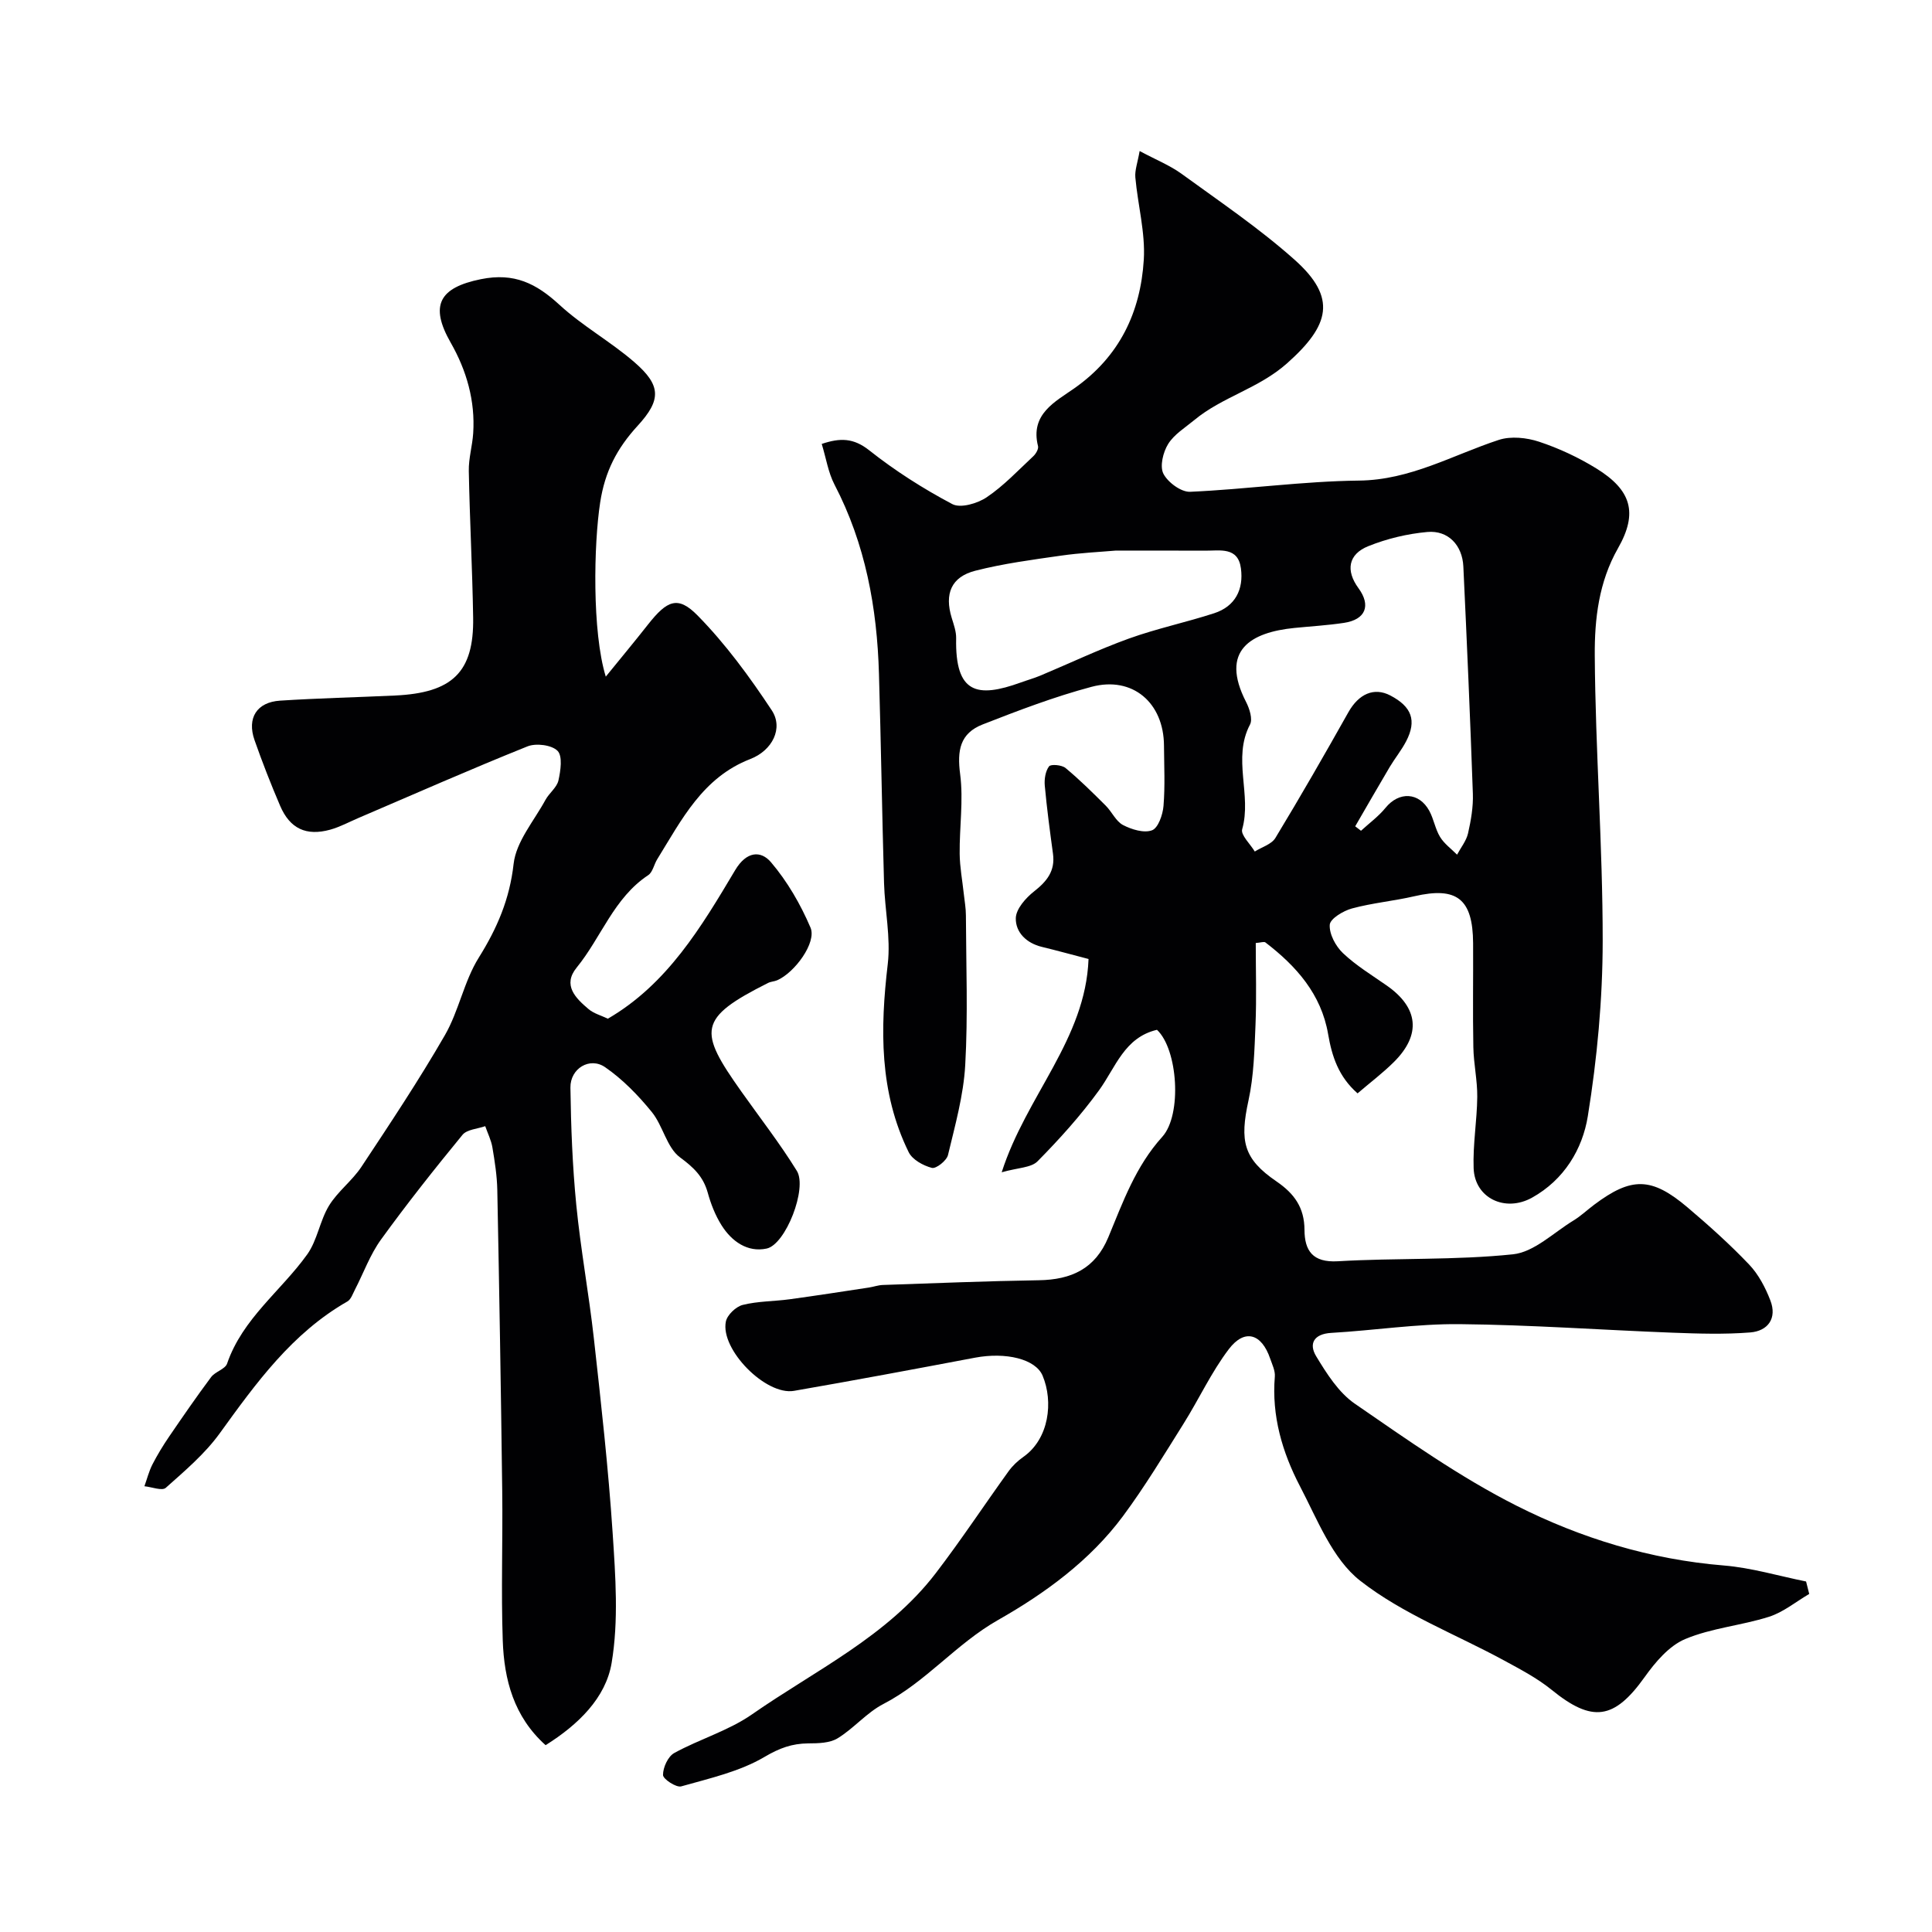
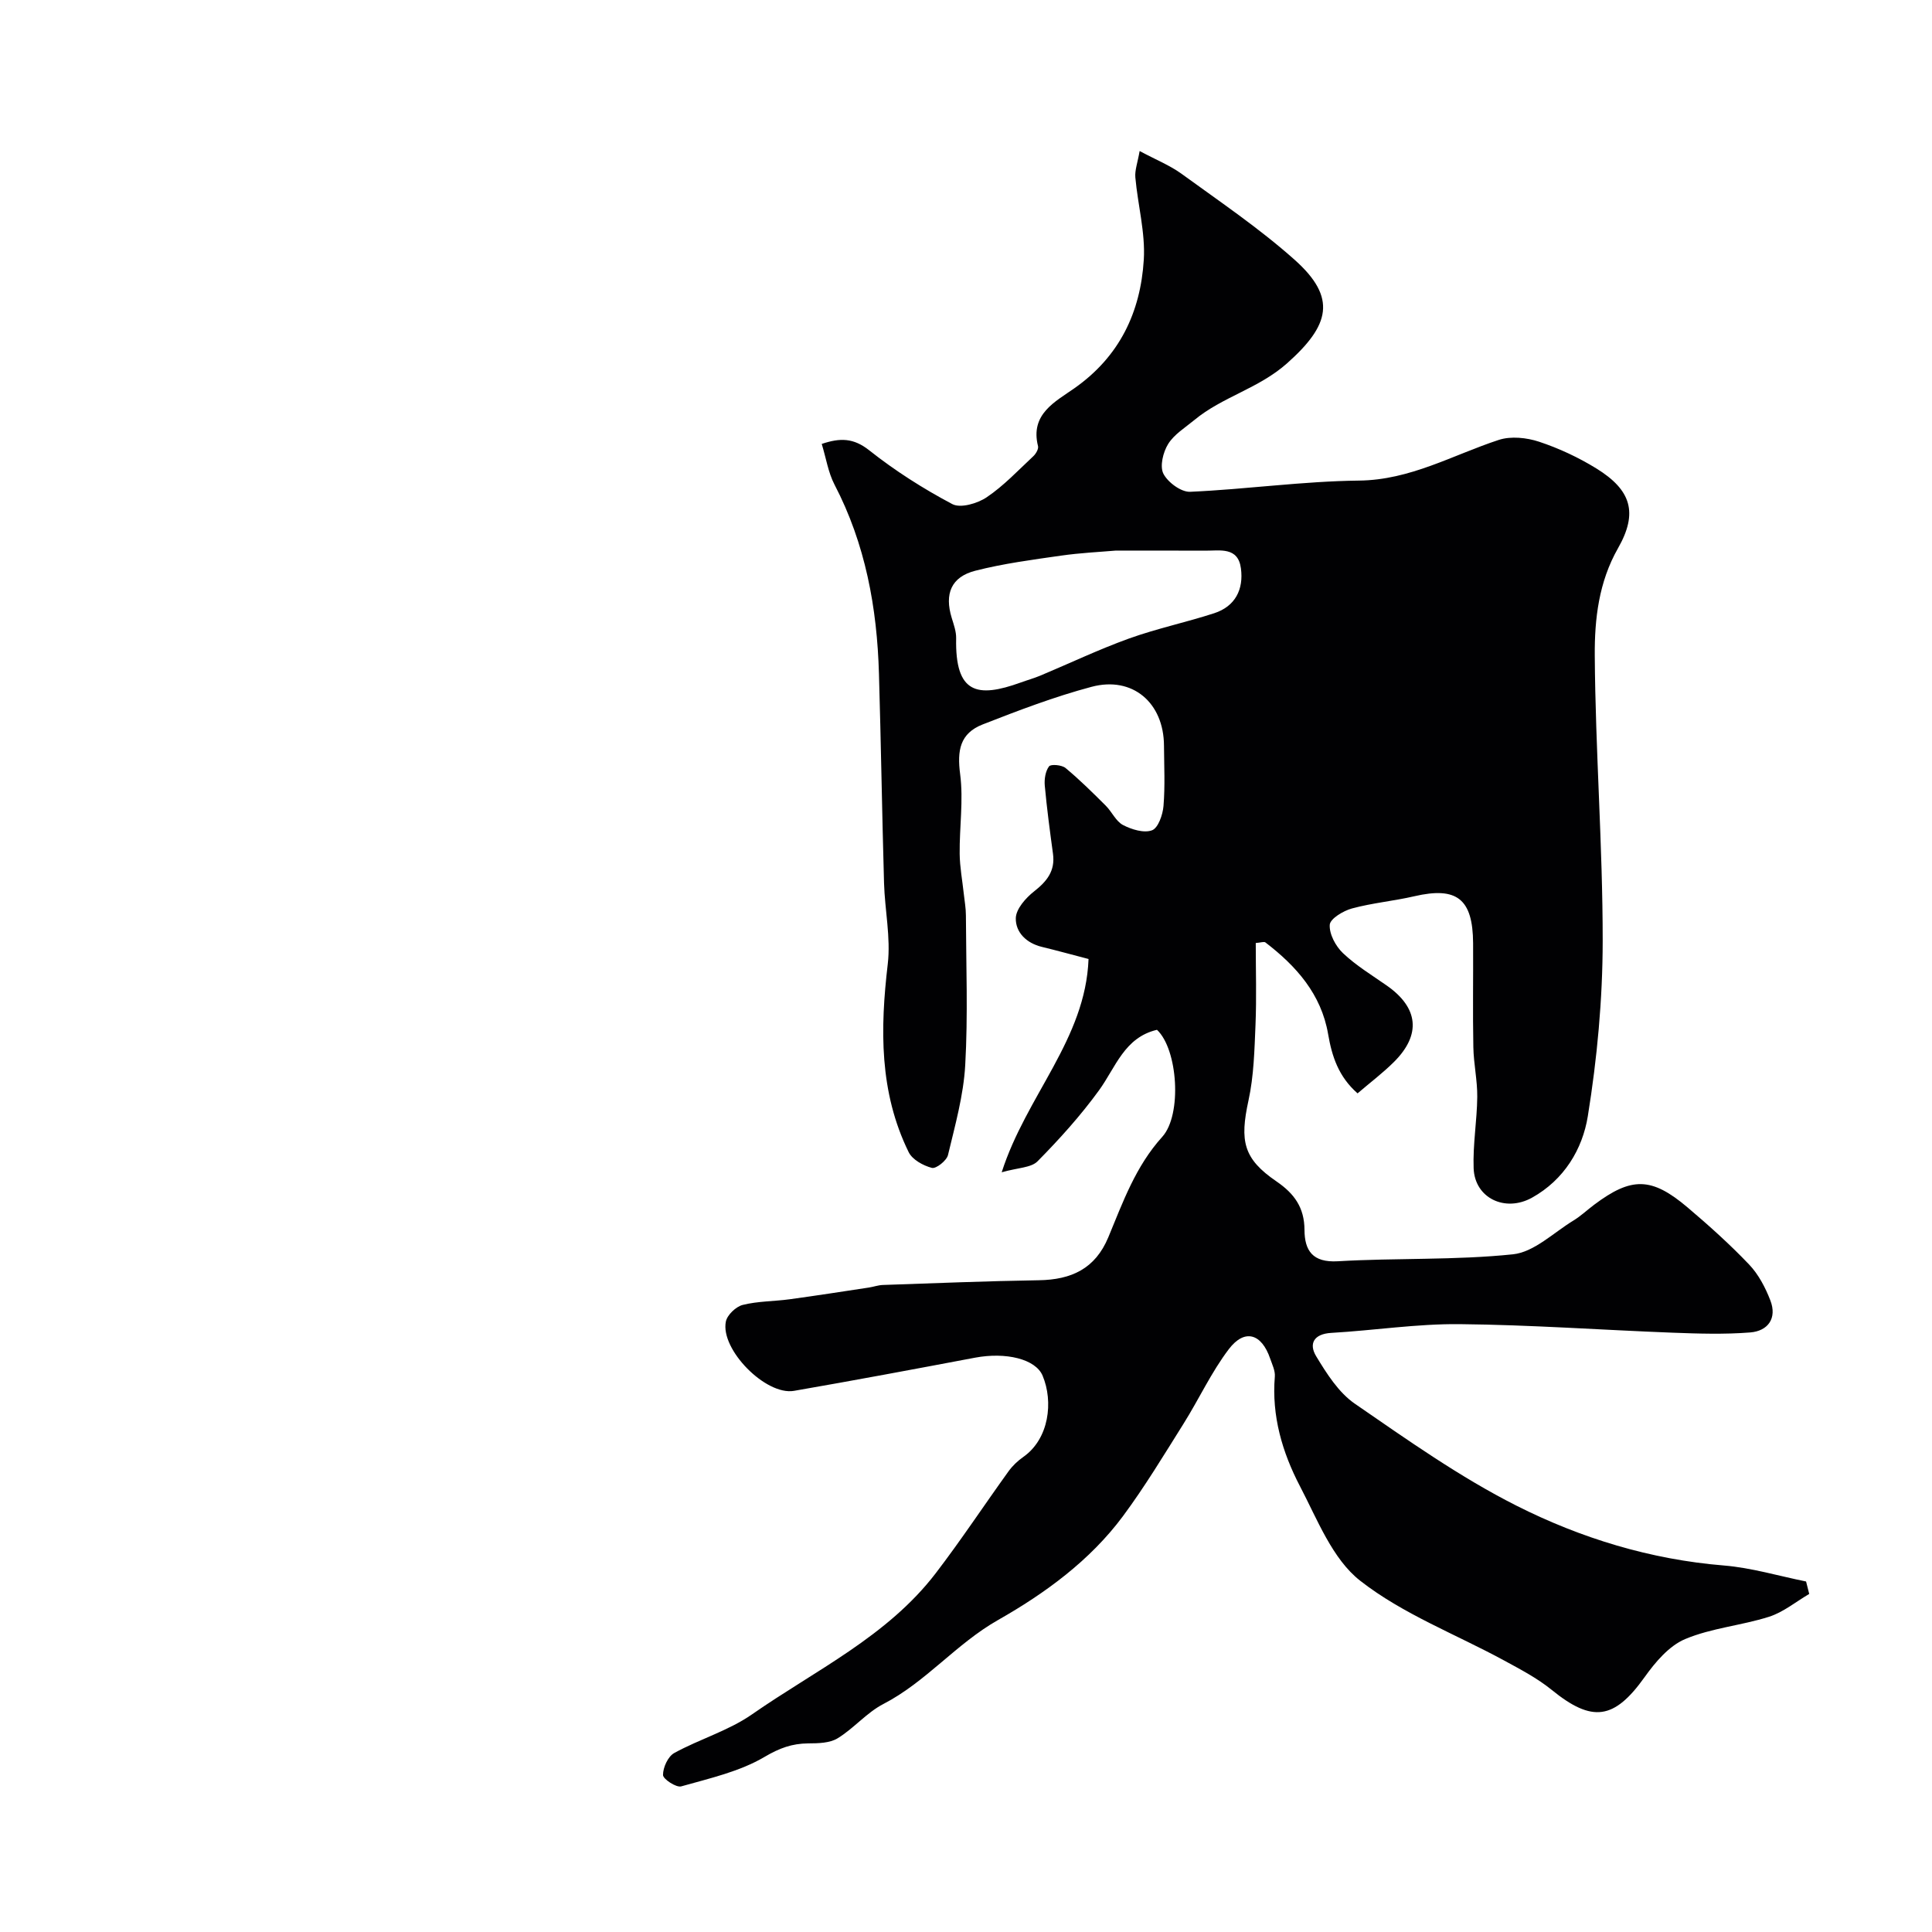
<svg xmlns="http://www.w3.org/2000/svg" enable-background="new 0 0 400 400" viewBox="0 0 400 400">
  <g fill="#010103">
-     <path d="m374.58 330.01c-2.76 1.61-5.34 3.77-8.31 4.72-5.71 1.82-11.9 2.32-17.37 4.62-3.34 1.4-6.19 4.78-8.4 7.88-6.29 8.81-10.83 9.48-19.24 2.64-2.98-2.42-6.48-4.25-9.88-6.1-9.99-5.43-20.94-9.59-29.76-16.49-5.76-4.5-8.87-12.68-12.48-19.58-3.65-7-5.88-14.55-5.2-22.69.1-1.21-.55-2.52-.97-3.74-1.77-5.18-5.28-6.24-8.55-1.95-3.63 4.77-6.18 10.35-9.39 15.46-4.05 6.45-8 13.01-12.53 19.12-6.83 9.21-16.18 16.01-25.87 21.51-8.7 4.94-14.91 12.82-23.73 17.38-3.45 1.78-6.12 5.05-9.47 7.1-1.64 1.01-4.04 1.05-6.1 1.06-3.35.03-5.94.97-9.01 2.78-5.17 3.06-11.38 4.45-17.28 6.12-1.03.29-3.77-1.51-3.77-2.36-.01-1.55 1.03-3.84 2.33-4.55 5.26-2.89 11.25-4.62 16.11-8.01 13.12-9.14 28-16.12 38.03-29.22 5.25-6.86 10.02-14.09 15.08-21.11.81-1.12 1.88-2.14 3.02-2.94 5.4-3.77 6.27-11.49 4.02-16.84-1.46-3.47-7.63-4.92-13.97-3.73-12.49 2.36-24.98 4.7-37.5 6.87-5.83 1.01-15.28-8.56-14.11-14.34.28-1.38 2.09-3.1 3.49-3.45 3.14-.79 6.48-.73 9.72-1.17 5.48-.75 10.95-1.6 16.42-2.43.96-.15 1.91-.5 2.88-.53 10.77-.37 21.53-.81 32.3-.98 6.69-.11 11.66-2.35 14.38-8.91 3.02-7.27 5.63-14.66 11.17-20.79 4.13-4.57 3.22-18.12-1.1-22.15-6.76 1.59-8.54 7.76-12 12.53-3.8 5.23-8.17 10.08-12.72 14.69-1.34 1.36-4.1 1.32-7.43 2.28 5.09-15.88 17.36-27.53 17.98-44.16-3.5-.91-6.57-1.76-9.67-2.51-3.19-.77-5.45-3.01-5.39-5.94.04-1.91 2.06-4.19 3.79-5.55 2.66-2.09 4.39-4.24 3.91-7.78-.64-4.7-1.27-9.4-1.7-14.11-.12-1.33.13-2.99.88-3.99.37-.5 2.63-.31 3.41.33 2.93 2.43 5.64 5.12 8.34 7.81 1.27 1.27 2.09 3.22 3.56 4 1.79.93 4.35 1.72 6.02 1.09 1.27-.48 2.22-3.22 2.37-5.03.34-4.14.13-8.32.1-12.49-.04-8.87-6.49-14.45-15-12.18-7.66 2.04-15.13 4.89-22.52 7.78-4.73 1.85-5.33 5.39-4.68 10.32.7 5.39-.16 10.97-.1 16.46.03 2.78.56 5.56.86 8.35.16 1.47.43 2.94.43 4.41.04 10.33.44 20.69-.14 30.99-.35 6.27-2.1 12.48-3.57 18.63-.28 1.16-2.46 2.88-3.33 2.66-1.8-.47-4.05-1.7-4.81-3.26-6.1-12.42-5.91-25.54-4.33-38.94.64-5.49-.61-11.18-.77-16.78-.41-14.43-.63-28.87-1.05-43.3-.39-13.69-2.8-26.91-9.22-39.22-1.29-2.49-1.72-5.42-2.63-8.39 3.82-1.29 6.58-1.25 9.83 1.32 5.34 4.23 11.18 7.95 17.21 11.14 1.7.9 5.21-.13 7.12-1.42 3.52-2.37 6.5-5.56 9.64-8.49.54-.5 1.13-1.51.98-2.1-1.68-6.64 3.62-9.22 7.51-11.96 9.37-6.57 13.72-15.76 14.39-26.63.34-5.62-1.24-11.34-1.75-17.04-.13-1.49.47-3.05.89-5.46 3.4 1.82 6.28 2.97 8.7 4.73 7.92 5.76 16.09 11.28 23.38 17.78 8.85 7.89 7.28 13.58-1.57 21.45-5.9 5.24-13.39 6.92-19.19 11.74-1.9 1.57-4.18 2.96-5.42 4.96-1.05 1.69-1.76 4.61-.98 6.15.92 1.79 3.68 3.83 5.55 3.74 11.67-.52 23.3-2.19 34.96-2.32 10.63-.12 19.38-5.29 28.92-8.42 2.5-.82 5.77-.48 8.34.37 4.11 1.36 8.15 3.25 11.84 5.52 7.27 4.48 8.69 9.2 4.52 16.52-4 7.01-4.87 14.69-4.82 22.22.13 19.7 1.65 39.39 1.64 59.09-.01 12.12-1.15 24.34-3.08 36.3-1.1 6.82-4.9 13.16-11.54 16.86-5.57 3.1-11.87.11-12.1-6.08-.18-4.92.7-9.86.75-14.8.03-3.43-.75-6.86-.81-10.29-.14-7.16-.01-14.33-.05-21.5-.05-9.21-3.37-11.77-12.17-9.73-4.27.99-8.69 1.38-12.92 2.53-1.8.49-4.51 2.12-4.59 3.38-.12 1.93 1.23 4.44 2.74 5.87 2.7 2.56 5.96 4.54 9.04 6.69 6.6 4.6 7.2 10.18 1.51 15.84-2.3 2.29-4.92 4.26-7.53 6.5-3.96-3.48-5.31-7.68-6.1-12.28-1.42-8.26-6.58-14.07-12.98-18.97-.29-.22-.96.04-2 .12 0 5.64.18 11.28-.05 16.91-.22 5.24-.34 10.58-1.45 15.67-1.84 8.45-1.09 12.08 5.82 16.8 3.68 2.52 5.75 5.42 5.77 10.01.02 4.27 1.66 6.81 6.91 6.5 12.08-.71 24.26-.19 36.26-1.44 4.37-.46 8.39-4.48 12.51-6.99 1.53-.93 2.85-2.19 4.29-3.27 7.73-5.8 11.88-5.77 19.35.56 4.41 3.74 8.74 7.62 12.72 11.8 1.95 2.04 3.38 4.77 4.41 7.44 1.44 3.71-.5 6.35-4.18 6.64-5.32.42-10.7.25-16.04.05-14.7-.56-29.4-1.63-44.1-1.77-8.85-.09-17.71 1.3-26.58 1.81-3.65.21-4.69 2.27-3.13 4.84 2.18 3.6 4.65 7.51 8 9.82 10.87 7.48 21.75 15.2 33.48 21.12 13.36 6.74 27.75 11.14 42.94 12.38 5.72.47 11.34 2.17 17.01 3.31.23.86.44 1.72.65 2.58zm-94-158.93c.4.31.8.61 1.2.92 1.71-1.57 3.63-2.97 5.08-4.75 2.77-3.41 6.94-3.28 9.07.64.92 1.7 1.22 3.75 2.22 5.39.86 1.41 2.32 2.46 3.52 3.67.78-1.47 1.91-2.85 2.27-4.41.61-2.69 1.1-5.5 1-8.23-.55-15.68-1.23-31.36-1.97-47.03-.21-4.4-3.14-7.52-7.44-7.14-4.14.37-8.36 1.38-12.22 2.93-4.2 1.68-4.72 5.07-2.05 8.71 2.63 3.59 1.48 6.51-3.01 7.18-3.4.51-6.84.71-10.26 1.05-8.97.9-15.52 4.6-9.99 15.35.7 1.37 1.39 3.53.8 4.65-3.7 7.02.41 14.54-1.62 21.68-.34 1.19 1.68 3.05 2.61 4.61 1.45-.92 3.46-1.49 4.26-2.8 5.2-8.58 10.2-17.29 15.12-26.04 2.14-3.8 5.31-5.23 8.68-3.47 4.44 2.32 5.5 5.19 3.29 9.46-.97 1.87-2.33 3.53-3.41 5.34-2.41 4.07-4.77 8.19-7.15 12.29zm-49.66-57.08c-3.1.27-7.21.46-11.26 1.04-5.94.85-11.93 1.64-17.72 3.12-5.02 1.28-6.42 4.8-4.9 9.76.42 1.38.95 2.83.92 4.24-.23 11.45 4.35 12.4 13.33 9.16 1.37-.5 2.78-.89 4.12-1.45 6.11-2.56 12.1-5.42 18.31-7.66 5.77-2.08 11.83-3.35 17.67-5.25 4.36-1.42 6.11-4.93 5.53-9.28-.59-4.51-4.34-3.65-7.4-3.67-5.87-.03-11.74-.01-18.6-.01z" />
-     <path d="m125.42 140.09c3.36-4.13 6.1-7.43 8.75-10.8 3.94-4.99 6.17-6.02 10.25-1.87 5.8 5.9 10.79 12.72 15.37 19.65 2.43 3.69.14 8.3-4.45 10.08-9.87 3.82-14.21 12.57-19.27 20.75-.67 1.08-.93 2.67-1.86 3.29-7.13 4.71-9.72 12.89-14.82 19.14-2.97 3.64-.21 6.33 2.46 8.59 1.08.92 2.61 1.32 4 1.99 12.32-7.16 19.37-19.02 26.36-30.76 2.35-3.94 5.31-4.1 7.41-1.64 3.39 3.98 6.13 8.72 8.19 13.55 1.31 3.08-3.29 9.34-6.92 10.9-.59.25-1.3.26-1.87.55-14.61 7.34-14.45 9.9-5.52 22.5 3.86 5.45 7.98 10.74 11.48 16.41 2.21 3.57-2.3 15.23-6.25 16.08-3.96.85-7.26-1.49-9.36-4.85-1.28-2.04-2.2-4.39-2.84-6.72-.93-3.34-2.91-5.22-5.74-7.31-2.75-2.03-3.52-6.54-5.85-9.4-2.81-3.45-6.02-6.76-9.66-9.27-3.18-2.19-7.23.27-7.18 4.22.11 8.09.42 16.21 1.21 24.26.91 9.27 2.62 18.47 3.65 27.73 1.49 13.38 2.99 26.78 3.88 40.21.59 8.96 1.26 18.18-.21 26.93-1.21 7.23-6.9 12.78-13.67 17.02-6.59-5.91-8.59-13.57-8.87-21.66-.36-10.32.02-20.66-.11-30.99-.26-20.77-.61-41.53-1.02-62.3-.06-2.94-.52-5.89-1.01-8.79-.25-1.52-.98-2.95-1.49-4.42-1.6.57-3.78.67-4.71 1.8-5.81 7.08-11.5 14.26-16.87 21.68-2.26 3.12-3.6 6.9-5.39 10.36-.45.87-.82 2.02-1.56 2.45-11.46 6.55-18.9 16.88-26.42 27.28-3.07 4.26-7.23 7.78-11.19 11.31-.77.68-2.91-.18-4.42-.33.54-1.5.93-3.08 1.65-4.5 1.03-2 2.21-3.94 3.48-5.8 2.83-4.14 5.68-8.28 8.68-12.3.85-1.14 2.91-1.63 3.31-2.8 3.19-9.31 11.14-15.01 16.58-22.59 2.1-2.93 2.61-6.96 4.51-10.09 1.8-2.95 4.79-5.15 6.71-8.04 5.94-8.97 11.91-17.94 17.28-27.25 2.91-5.04 3.96-11.17 7.03-16.08 3.81-6.1 6.39-12.1 7.21-19.42.52-4.6 4.22-8.87 6.59-13.23.77-1.42 2.36-2.56 2.69-4.03.45-2.02.89-5.04-.19-6.13-1.21-1.22-4.45-1.63-6.22-.92-11.76 4.72-23.36 9.84-35.01 14.83-1.94.83-3.83 1.86-5.85 2.42-4.96 1.36-8.32-.22-10.34-4.92-1.92-4.48-3.7-9.03-5.31-13.62-1.61-4.58.47-7.87 5.29-8.18 7.92-.51 15.87-.69 23.8-1.06 11.81-.55 16.35-4.78 16.17-16.12-.16-10.13-.71-20.26-.9-30.39-.05-2.59.74-5.19.91-7.8.44-6.72-1.38-13.01-4.66-18.75-4.42-7.74-2.34-11.4 6.26-13.14 6.91-1.4 11.45.89 16.25 5.3 4.78 4.4 10.62 7.63 15.54 11.9 5.53 4.8 5.58 7.78.67 13.14-4.33 4.72-6.79 9.51-7.77 15.88-1.33 8.59-1.7 26.76 1.16 36.07z" />
+     <path d="m374.58 330.01c-2.76 1.61-5.34 3.77-8.31 4.72-5.71 1.82-11.9 2.32-17.37 4.62-3.34 1.4-6.19 4.78-8.4 7.88-6.29 8.81-10.83 9.48-19.24 2.64-2.98-2.42-6.48-4.25-9.88-6.1-9.99-5.43-20.94-9.59-29.76-16.49-5.76-4.5-8.87-12.68-12.48-19.58-3.65-7-5.88-14.55-5.2-22.69.1-1.21-.55-2.52-.97-3.74-1.77-5.18-5.28-6.24-8.55-1.95-3.63 4.77-6.18 10.35-9.39 15.46-4.05 6.45-8 13.01-12.53 19.12-6.83 9.21-16.18 16.01-25.87 21.51-8.7 4.94-14.91 12.82-23.73 17.38-3.45 1.78-6.12 5.05-9.47 7.1-1.64 1.01-4.04 1.05-6.1 1.06-3.35.03-5.94.97-9.01 2.78-5.17 3.06-11.38 4.45-17.28 6.12-1.03.29-3.77-1.51-3.77-2.36-.01-1.55 1.03-3.84 2.33-4.55 5.26-2.89 11.25-4.62 16.11-8.01 13.12-9.14 28-16.12 38.03-29.22 5.25-6.86 10.02-14.09 15.08-21.11.81-1.12 1.88-2.14 3.02-2.94 5.4-3.77 6.27-11.49 4.02-16.84-1.46-3.47-7.63-4.92-13.97-3.73-12.49 2.36-24.98 4.7-37.5 6.87-5.83 1.01-15.28-8.56-14.11-14.34.28-1.38 2.09-3.1 3.49-3.45 3.14-.79 6.48-.73 9.72-1.17 5.48-.75 10.95-1.6 16.42-2.43.96-.15 1.91-.5 2.88-.53 10.77-.37 21.53-.81 32.3-.98 6.69-.11 11.66-2.35 14.38-8.91 3.02-7.27 5.63-14.66 11.17-20.79 4.13-4.57 3.22-18.12-1.1-22.15-6.76 1.59-8.54 7.76-12 12.53-3.8 5.23-8.17 10.08-12.72 14.69-1.34 1.36-4.1 1.32-7.43 2.28 5.09-15.88 17.36-27.53 17.98-44.16-3.5-.91-6.57-1.76-9.67-2.51-3.19-.77-5.45-3.01-5.39-5.94.04-1.91 2.06-4.19 3.79-5.55 2.66-2.09 4.39-4.24 3.91-7.78-.64-4.7-1.27-9.4-1.7-14.11-.12-1.33.13-2.99.88-3.99.37-.5 2.63-.31 3.41.33 2.93 2.43 5.64 5.12 8.34 7.81 1.27 1.27 2.09 3.22 3.56 4 1.79.93 4.35 1.72 6.02 1.09 1.27-.48 2.22-3.22 2.37-5.03.34-4.14.13-8.32.1-12.49-.04-8.87-6.49-14.45-15-12.18-7.66 2.04-15.13 4.89-22.52 7.78-4.73 1.85-5.33 5.39-4.68 10.32.7 5.39-.16 10.97-.1 16.46.03 2.78.56 5.56.86 8.35.16 1.47.43 2.94.43 4.41.04 10.33.44 20.69-.14 30.99-.35 6.27-2.1 12.48-3.57 18.63-.28 1.16-2.46 2.88-3.33 2.66-1.8-.47-4.05-1.7-4.81-3.26-6.1-12.42-5.91-25.54-4.33-38.94.64-5.49-.61-11.18-.77-16.78-.41-14.43-.63-28.87-1.05-43.3-.39-13.69-2.8-26.91-9.22-39.22-1.29-2.49-1.72-5.42-2.63-8.39 3.82-1.29 6.58-1.25 9.83 1.32 5.34 4.23 11.18 7.95 17.21 11.14 1.7.9 5.21-.13 7.12-1.42 3.52-2.37 6.5-5.56 9.64-8.49.54-.5 1.13-1.51.98-2.1-1.68-6.64 3.62-9.22 7.51-11.96 9.37-6.57 13.72-15.76 14.39-26.63.34-5.62-1.24-11.34-1.75-17.04-.13-1.49.47-3.05.89-5.46 3.4 1.82 6.28 2.97 8.7 4.73 7.92 5.76 16.09 11.28 23.38 17.78 8.85 7.89 7.28 13.58-1.57 21.45-5.9 5.24-13.39 6.92-19.19 11.74-1.9 1.57-4.18 2.96-5.42 4.96-1.05 1.69-1.76 4.61-.98 6.15.92 1.79 3.68 3.83 5.55 3.74 11.67-.52 23.3-2.19 34.96-2.32 10.63-.12 19.38-5.29 28.92-8.42 2.5-.82 5.77-.48 8.34.37 4.11 1.36 8.15 3.25 11.84 5.52 7.27 4.48 8.69 9.2 4.52 16.52-4 7.01-4.87 14.69-4.82 22.22.13 19.7 1.65 39.39 1.64 59.09-.01 12.12-1.15 24.34-3.08 36.3-1.1 6.82-4.9 13.16-11.54 16.86-5.57 3.1-11.87.11-12.1-6.08-.18-4.92.7-9.86.75-14.8.03-3.43-.75-6.86-.81-10.29-.14-7.16-.01-14.33-.05-21.5-.05-9.21-3.37-11.77-12.17-9.73-4.27.99-8.69 1.38-12.92 2.53-1.8.49-4.51 2.12-4.59 3.38-.12 1.93 1.23 4.44 2.74 5.87 2.7 2.56 5.96 4.54 9.04 6.69 6.6 4.6 7.2 10.18 1.51 15.84-2.3 2.29-4.92 4.26-7.53 6.5-3.96-3.48-5.31-7.68-6.1-12.28-1.42-8.26-6.58-14.07-12.98-18.97-.29-.22-.96.04-2 .12 0 5.64.18 11.28-.05 16.91-.22 5.24-.34 10.58-1.45 15.67-1.84 8.45-1.09 12.08 5.82 16.8 3.68 2.52 5.75 5.42 5.77 10.01.02 4.27 1.66 6.81 6.91 6.5 12.08-.71 24.26-.19 36.26-1.44 4.37-.46 8.39-4.48 12.51-6.99 1.53-.93 2.85-2.19 4.29-3.27 7.73-5.8 11.88-5.77 19.35.56 4.41 3.74 8.74 7.62 12.72 11.8 1.95 2.04 3.38 4.77 4.41 7.44 1.44 3.71-.5 6.35-4.18 6.64-5.32.42-10.7.25-16.04.05-14.7-.56-29.4-1.63-44.1-1.77-8.85-.09-17.71 1.3-26.58 1.81-3.65.21-4.69 2.27-3.13 4.84 2.18 3.6 4.65 7.51 8 9.82 10.87 7.48 21.75 15.2 33.48 21.12 13.36 6.74 27.75 11.14 42.94 12.38 5.72.47 11.34 2.17 17.01 3.31.23.86.44 1.72.65 2.58zm-94-158.93zm-49.66-57.08c-3.1.27-7.21.46-11.26 1.04-5.94.85-11.93 1.64-17.72 3.12-5.02 1.28-6.42 4.8-4.9 9.76.42 1.38.95 2.83.92 4.24-.23 11.45 4.35 12.4 13.33 9.16 1.37-.5 2.78-.89 4.12-1.45 6.11-2.56 12.1-5.42 18.31-7.66 5.77-2.08 11.83-3.35 17.67-5.25 4.36-1.42 6.11-4.93 5.53-9.28-.59-4.51-4.34-3.65-7.4-3.67-5.87-.03-11.74-.01-18.6-.01z" />
  </g>
</svg>